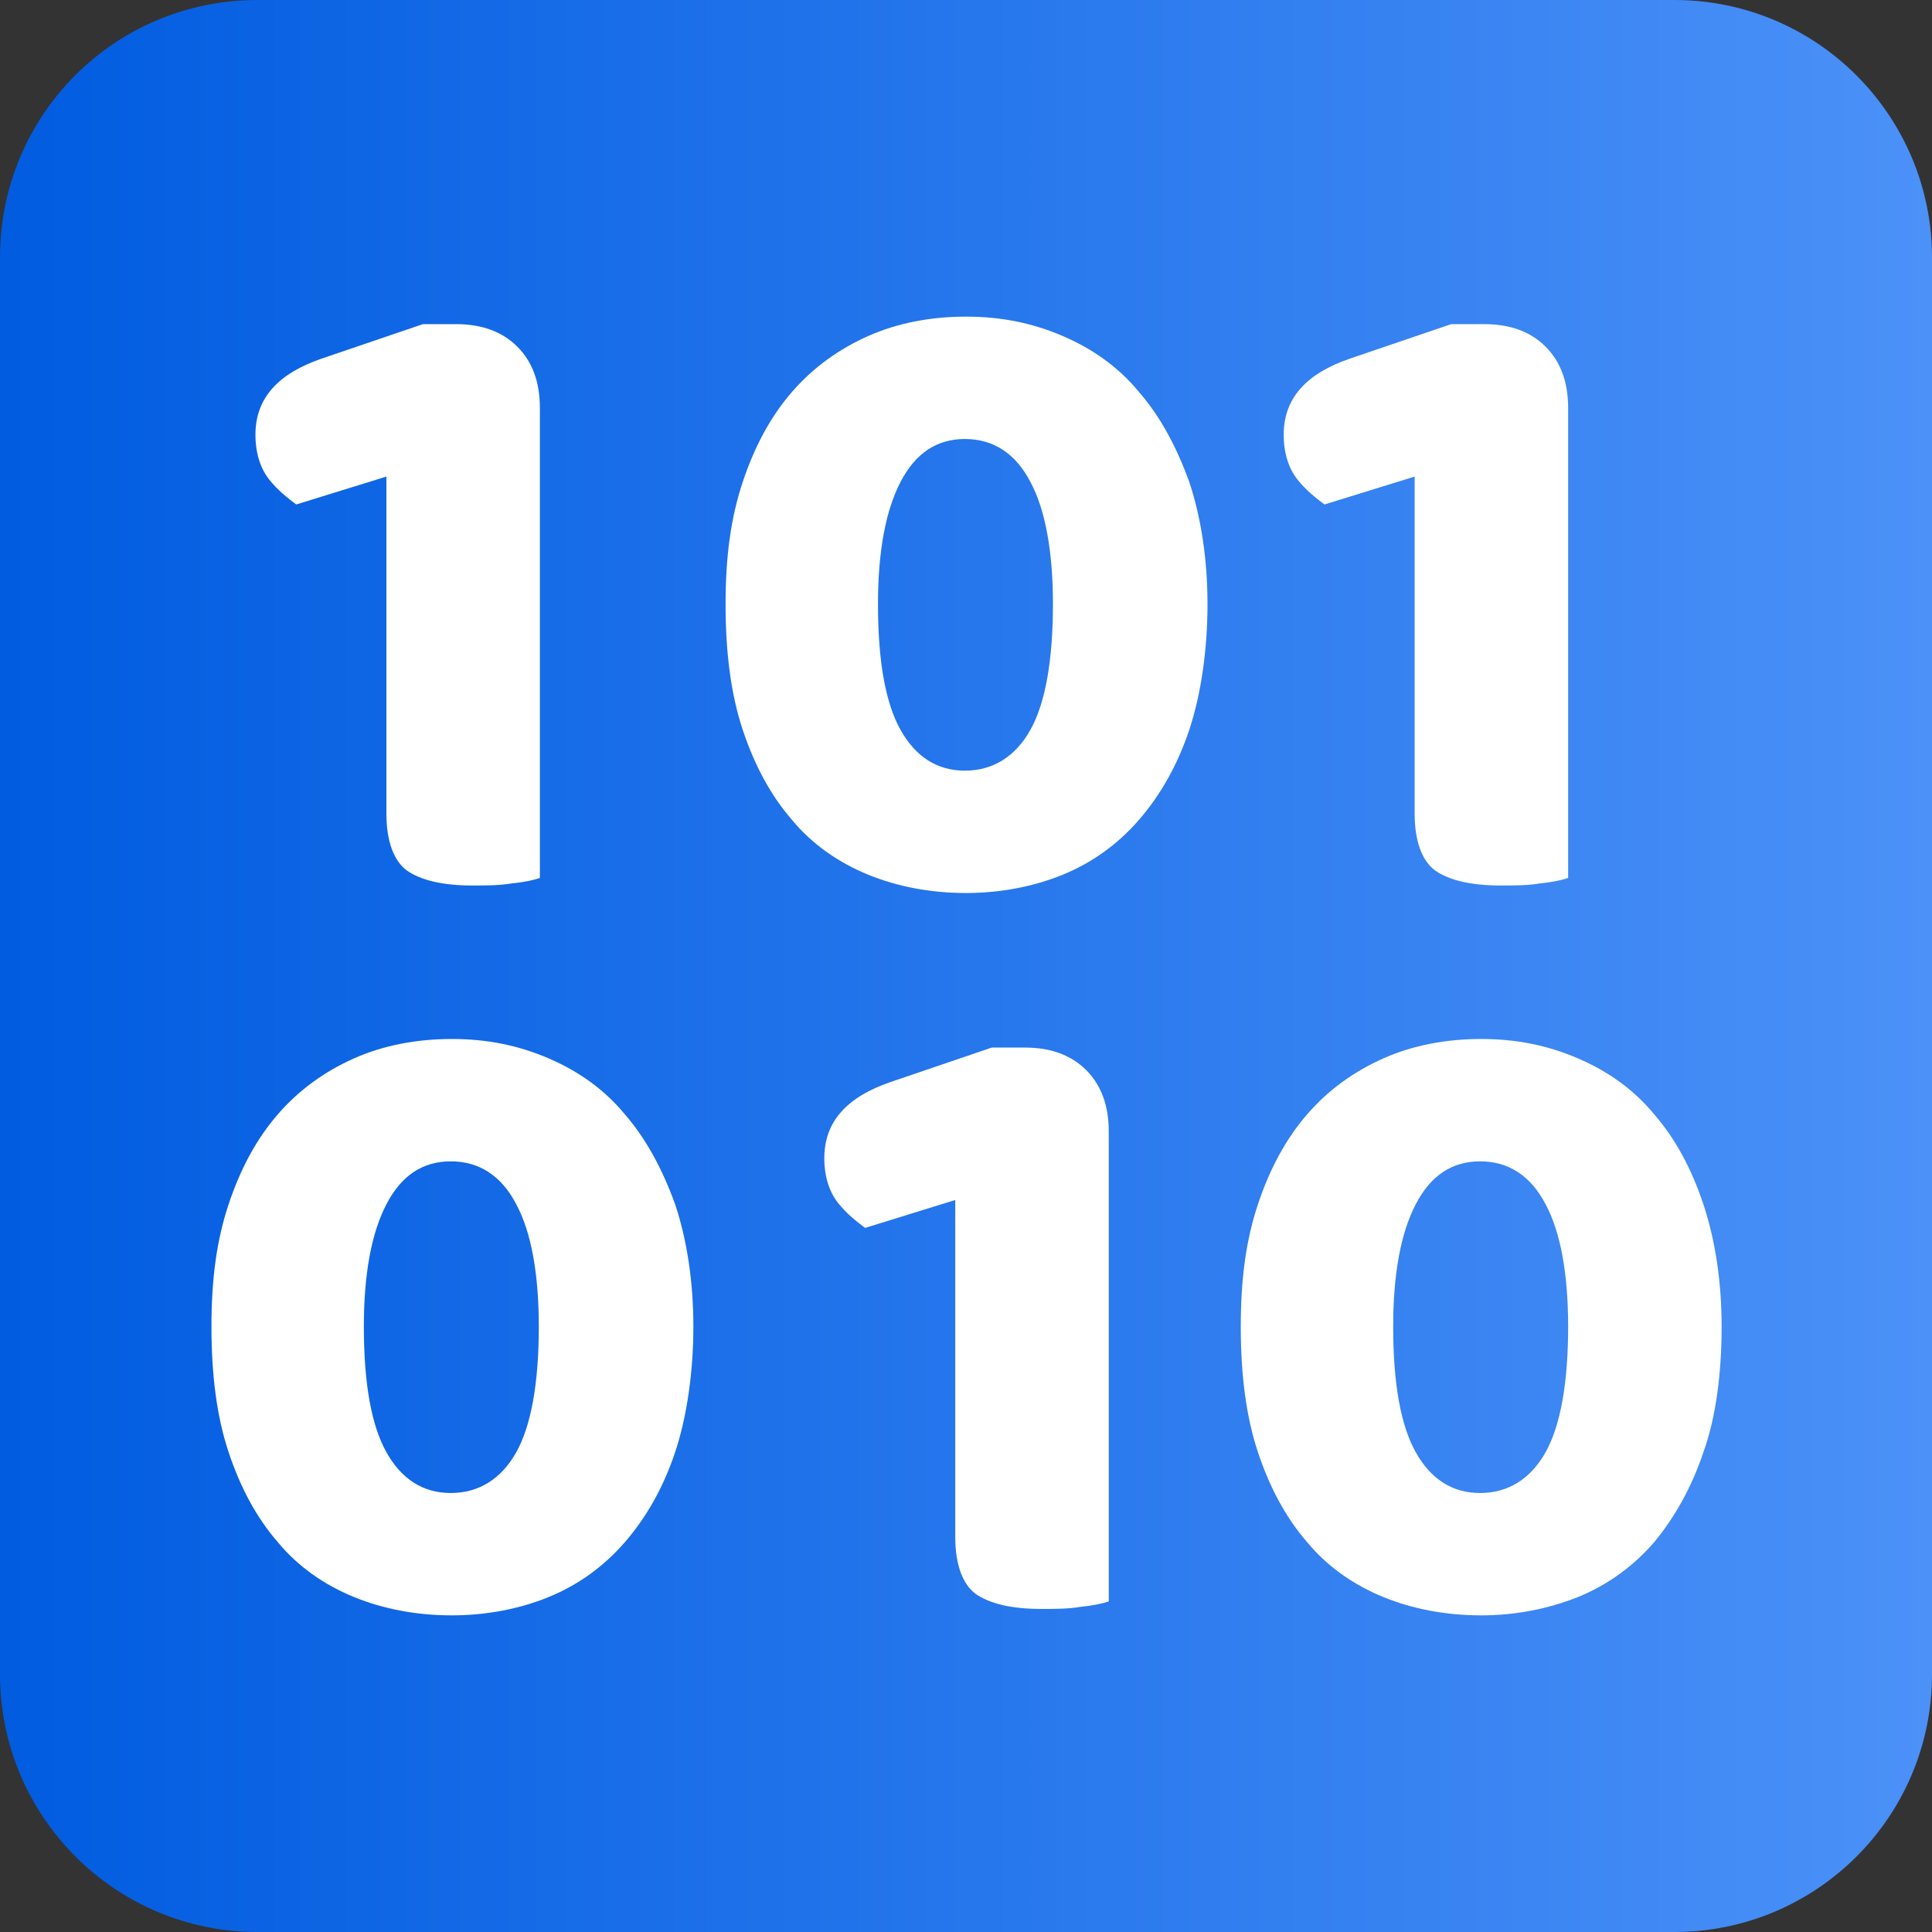
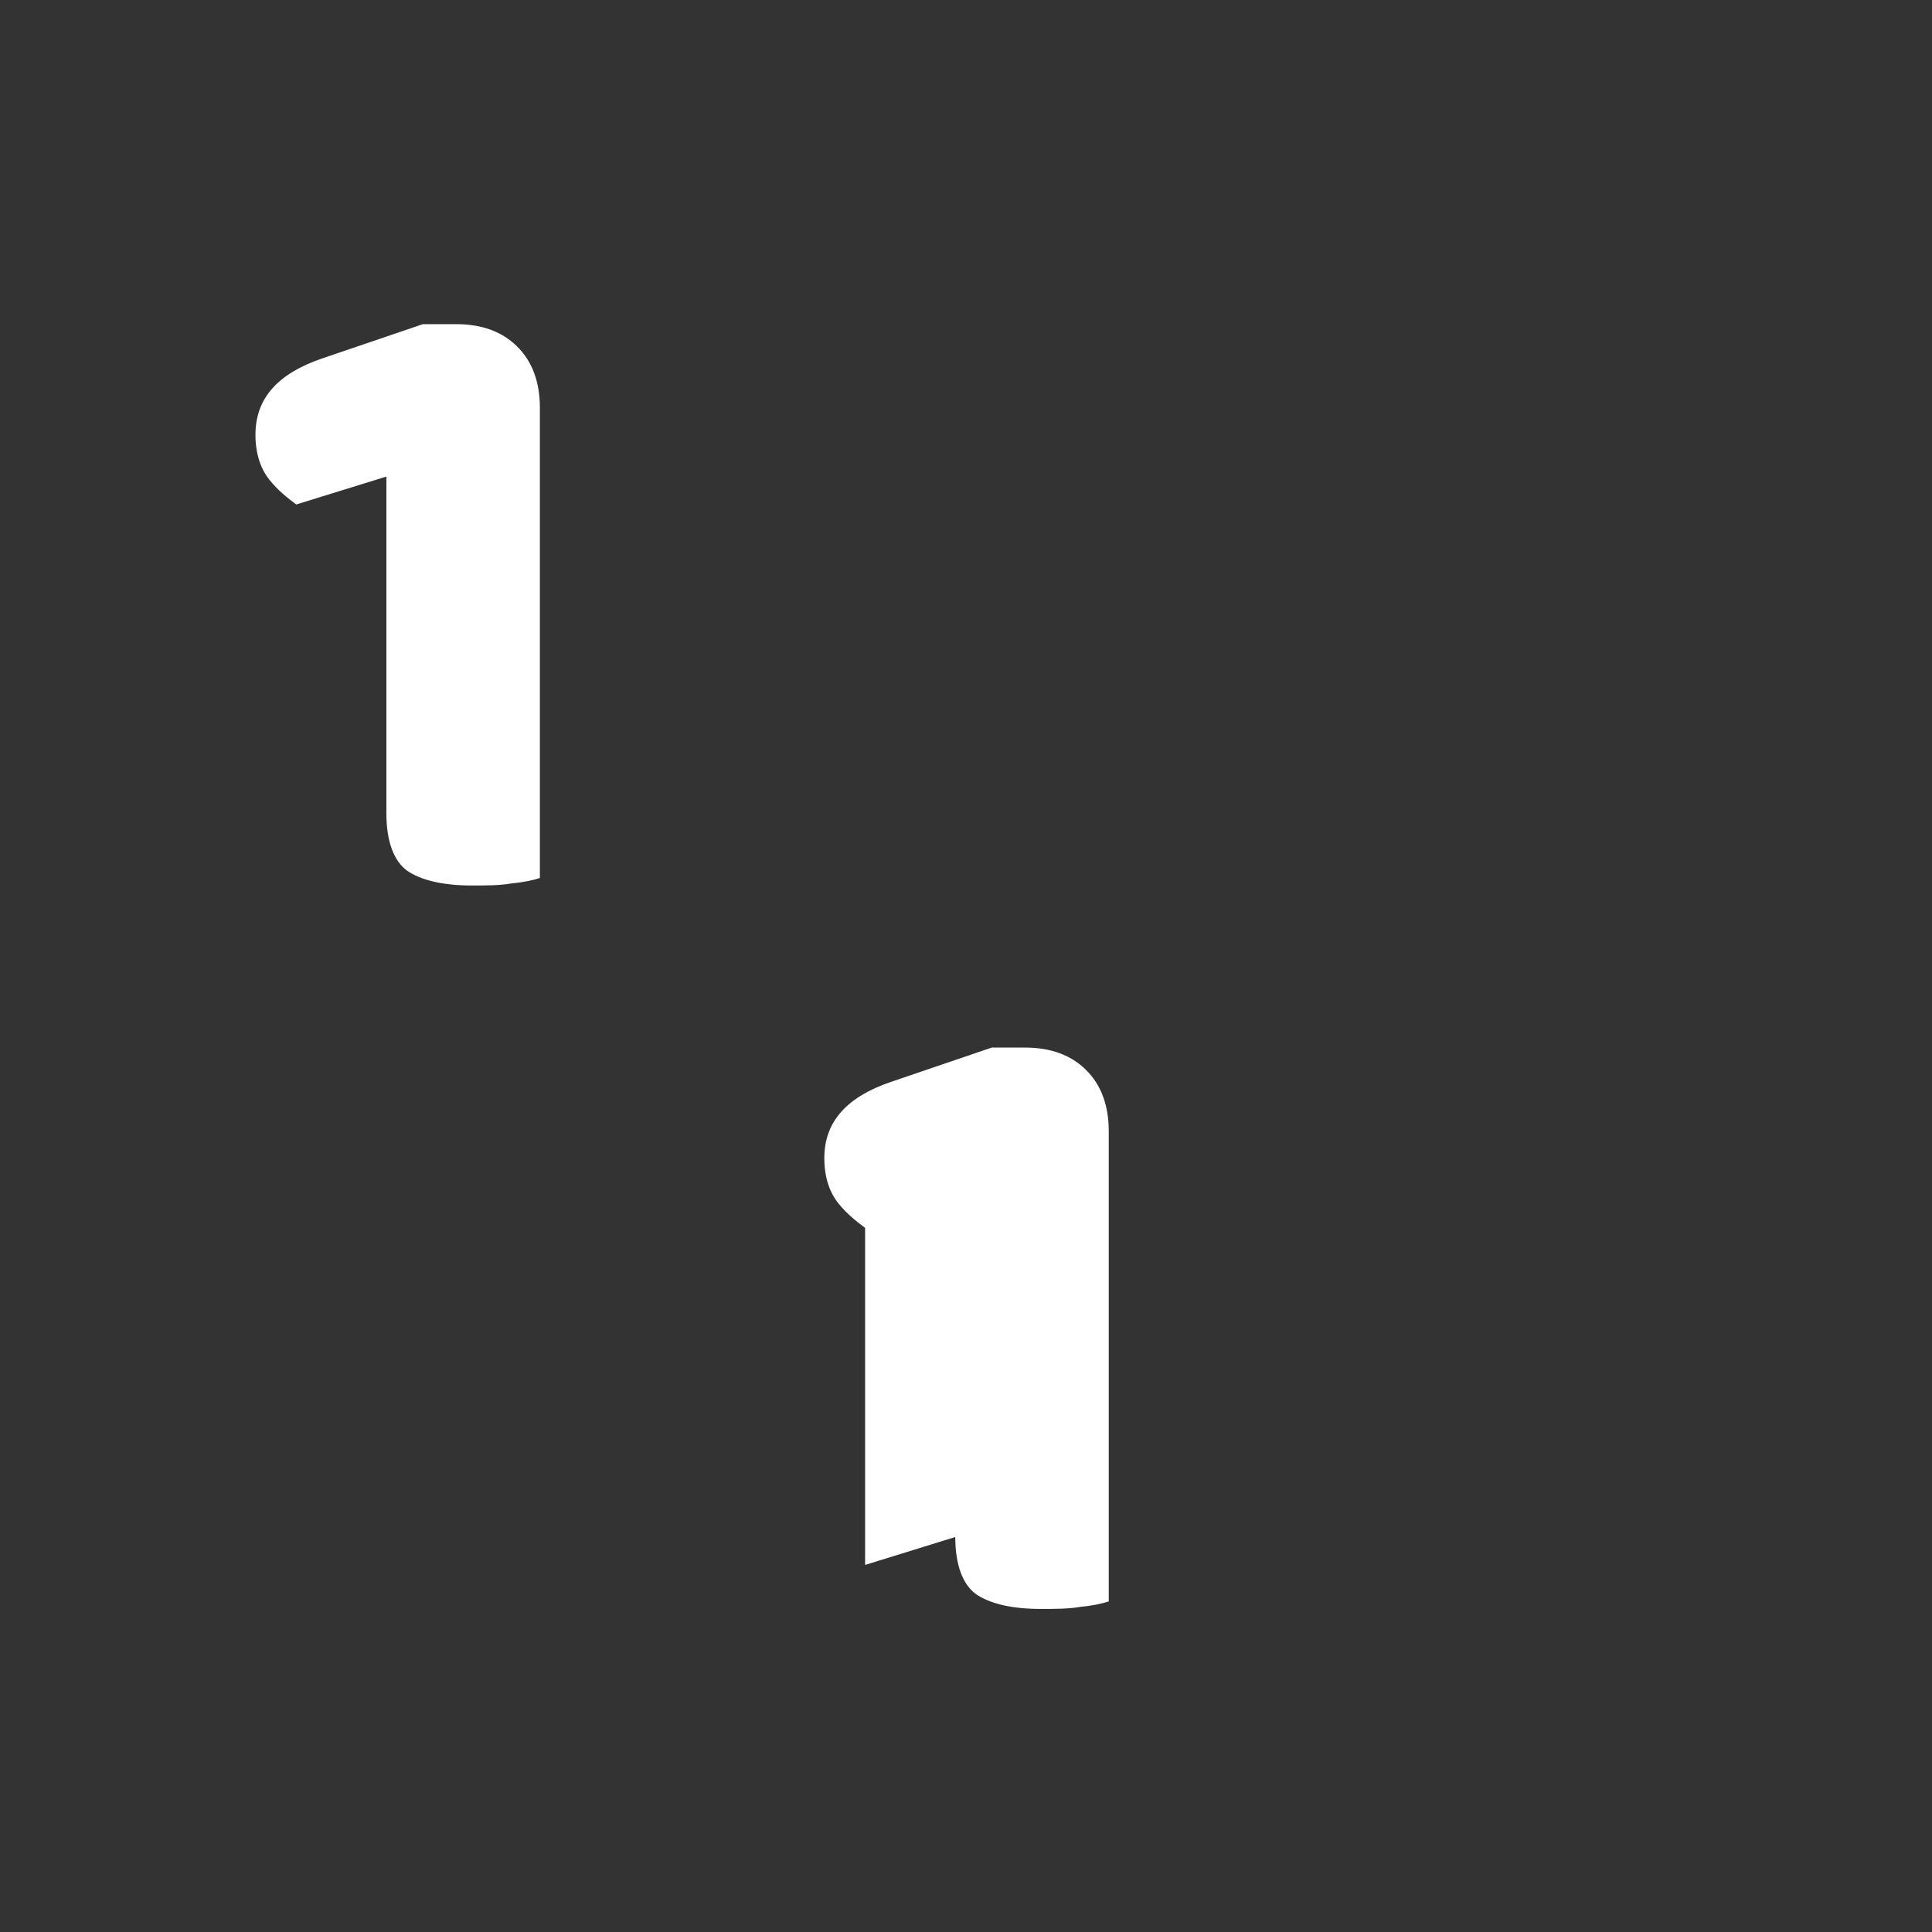
<svg xmlns="http://www.w3.org/2000/svg" id="_图层_2" data-name="图层 2" viewBox="0 0 18 18">
  <rect x="0" y="0" width="18" height="18" fill="#333333" stroke="none" />
  <defs>
    <style>
      .cls-1 {
        fill: #fff;
      }

      .cls-2 {
        fill: url(#_未命名的渐变_4);
      }
    </style>
    <linearGradient id="_未命名的渐变_4" data-name="未命名的渐变 4" x1="0" y1="9" x2="18" y2="9" gradientUnits="userSpaceOnUse">
      <stop offset="0" stop-color="#015ce0" />
      <stop offset="1" stop-color="#4b91f8" />
    </linearGradient>
  </defs>
  <g id="_图层_1-2" data-name="图层 1">
    <g>
-       <path class="cls-2" d="M15.6,0H2.4C1.07,0,0,1.07,0,2.4V15.6c0,1.32,1.07,2.4,2.4,2.4H15.6c1.32,0,2.4-1.07,2.4-2.4V2.4c0-1.32-1.07-2.4-2.4-2.4Z" />
      <g>
        <path class="cls-1" d="M2.76,4.7c-.08-.06-.17-.13-.25-.23s-.13-.24-.13-.42c0-.34,.21-.57,.62-.71l.94-.32h.31c.24,0,.43,.07,.57,.21,.14,.14,.21,.33,.21,.57v4.38c-.06,.02-.15,.04-.26,.05-.11,.02-.24,.02-.37,.02-.28,0-.48-.05-.61-.14-.12-.09-.19-.27-.19-.53v-3.14l-.84,.26Z" />
-         <path class="cls-1" d="M9,8.32c-.33,0-.64-.06-.91-.17s-.52-.28-.71-.51c-.2-.23-.35-.51-.46-.84-.11-.33-.16-.72-.16-1.17s.05-.81,.16-1.14c.11-.33,.26-.61,.46-.84,.2-.23,.44-.4,.71-.52s.58-.18,.91-.18,.62,.06,.9,.18,.52,.29,.71,.52c.2,.23,.35,.51,.47,.84,.11,.33,.17,.72,.17,1.14s-.06,.84-.17,1.17c-.11,.33-.27,.61-.47,.84-.2,.23-.44,.4-.71,.51s-.58,.17-.9,.17Zm.81-2.69c0-.49-.07-.88-.21-1.14-.14-.27-.35-.4-.61-.4s-.46,.13-.6,.4c-.14,.27-.21,.65-.21,1.14,0,.53,.07,.92,.21,1.17,.14,.25,.34,.38,.6,.38s.47-.13,.61-.38c.14-.25,.21-.65,.21-1.17Z" />
-         <path class="cls-1" d="M12.34,4.7c-.08-.06-.17-.13-.25-.23s-.13-.24-.13-.42c0-.34,.21-.57,.62-.71l.94-.32h.31c.24,0,.43,.07,.57,.21,.14,.14,.21,.33,.21,.57v4.38c-.06,.02-.15,.04-.26,.05-.11,.02-.24,.02-.37,.02-.28,0-.48-.05-.61-.14-.12-.09-.19-.27-.19-.53v-3.14l-.84,.26Z" />
-         <path class="cls-1" d="M4.21,15.05c-.33,0-.64-.06-.91-.17s-.52-.28-.71-.51c-.2-.23-.35-.51-.46-.84-.11-.33-.16-.72-.16-1.17s.05-.81,.16-1.14c.11-.33,.26-.61,.46-.84,.2-.23,.44-.4,.71-.52s.58-.18,.91-.18,.62,.06,.9,.18,.52,.29,.71,.52c.2,.23,.35,.51,.47,.84,.11,.33,.17,.72,.17,1.14s-.06,.84-.17,1.17c-.11,.33-.27,.61-.47,.84-.2,.23-.44,.4-.71,.51s-.58,.17-.9,.17Zm.81-2.69c0-.49-.07-.88-.21-1.14-.14-.27-.35-.4-.61-.4s-.46,.13-.6,.4c-.14,.27-.21,.65-.21,1.14,0,.53,.07,.92,.21,1.17,.14,.25,.34,.38,.6,.38s.47-.13,.61-.38c.14-.25,.21-.65,.21-1.17Z" />
-         <path class="cls-1" d="M8.06,11.44c-.08-.06-.17-.13-.25-.23s-.13-.24-.13-.42c0-.34,.21-.57,.62-.71l.94-.32h.31c.24,0,.43,.07,.57,.21,.14,.14,.21,.33,.21,.57v4.38c-.06,.02-.15,.04-.26,.05-.11,.02-.24,.02-.37,.02-.28,0-.48-.05-.61-.14-.12-.09-.19-.27-.19-.53v-3.14l-.84,.26Z" />
-         <path class="cls-1" d="M13.8,15.05c-.33,0-.64-.06-.91-.17s-.52-.28-.71-.51c-.2-.23-.35-.51-.46-.84-.11-.33-.16-.72-.16-1.17s.05-.81,.16-1.14c.11-.33,.26-.61,.46-.84,.2-.23,.44-.4,.71-.52s.58-.18,.91-.18,.62,.06,.9,.18c.28,.12,.52,.29,.71,.52,.2,.23,.35,.51,.46,.84,.11,.33,.17,.72,.17,1.14s-.05,.84-.17,1.17c-.11,.33-.27,.61-.46,.84-.2,.23-.44,.4-.71,.51-.28,.11-.58,.17-.9,.17Zm.81-2.69c0-.49-.07-.88-.21-1.14-.14-.27-.35-.4-.61-.4s-.46,.13-.6,.4c-.14,.27-.21,.65-.21,1.14,0,.53,.07,.92,.21,1.17,.14,.25,.34,.38,.6,.38s.47-.13,.61-.38c.14-.25,.21-.65,.21-1.17Z" />
+         <path class="cls-1" d="M8.06,11.44c-.08-.06-.17-.13-.25-.23s-.13-.24-.13-.42c0-.34,.21-.57,.62-.71l.94-.32h.31c.24,0,.43,.07,.57,.21,.14,.14,.21,.33,.21,.57v4.38c-.06,.02-.15,.04-.26,.05-.11,.02-.24,.02-.37,.02-.28,0-.48-.05-.61-.14-.12-.09-.19-.27-.19-.53l-.84,.26Z" />
      </g>
    </g>
  </g>
</svg>